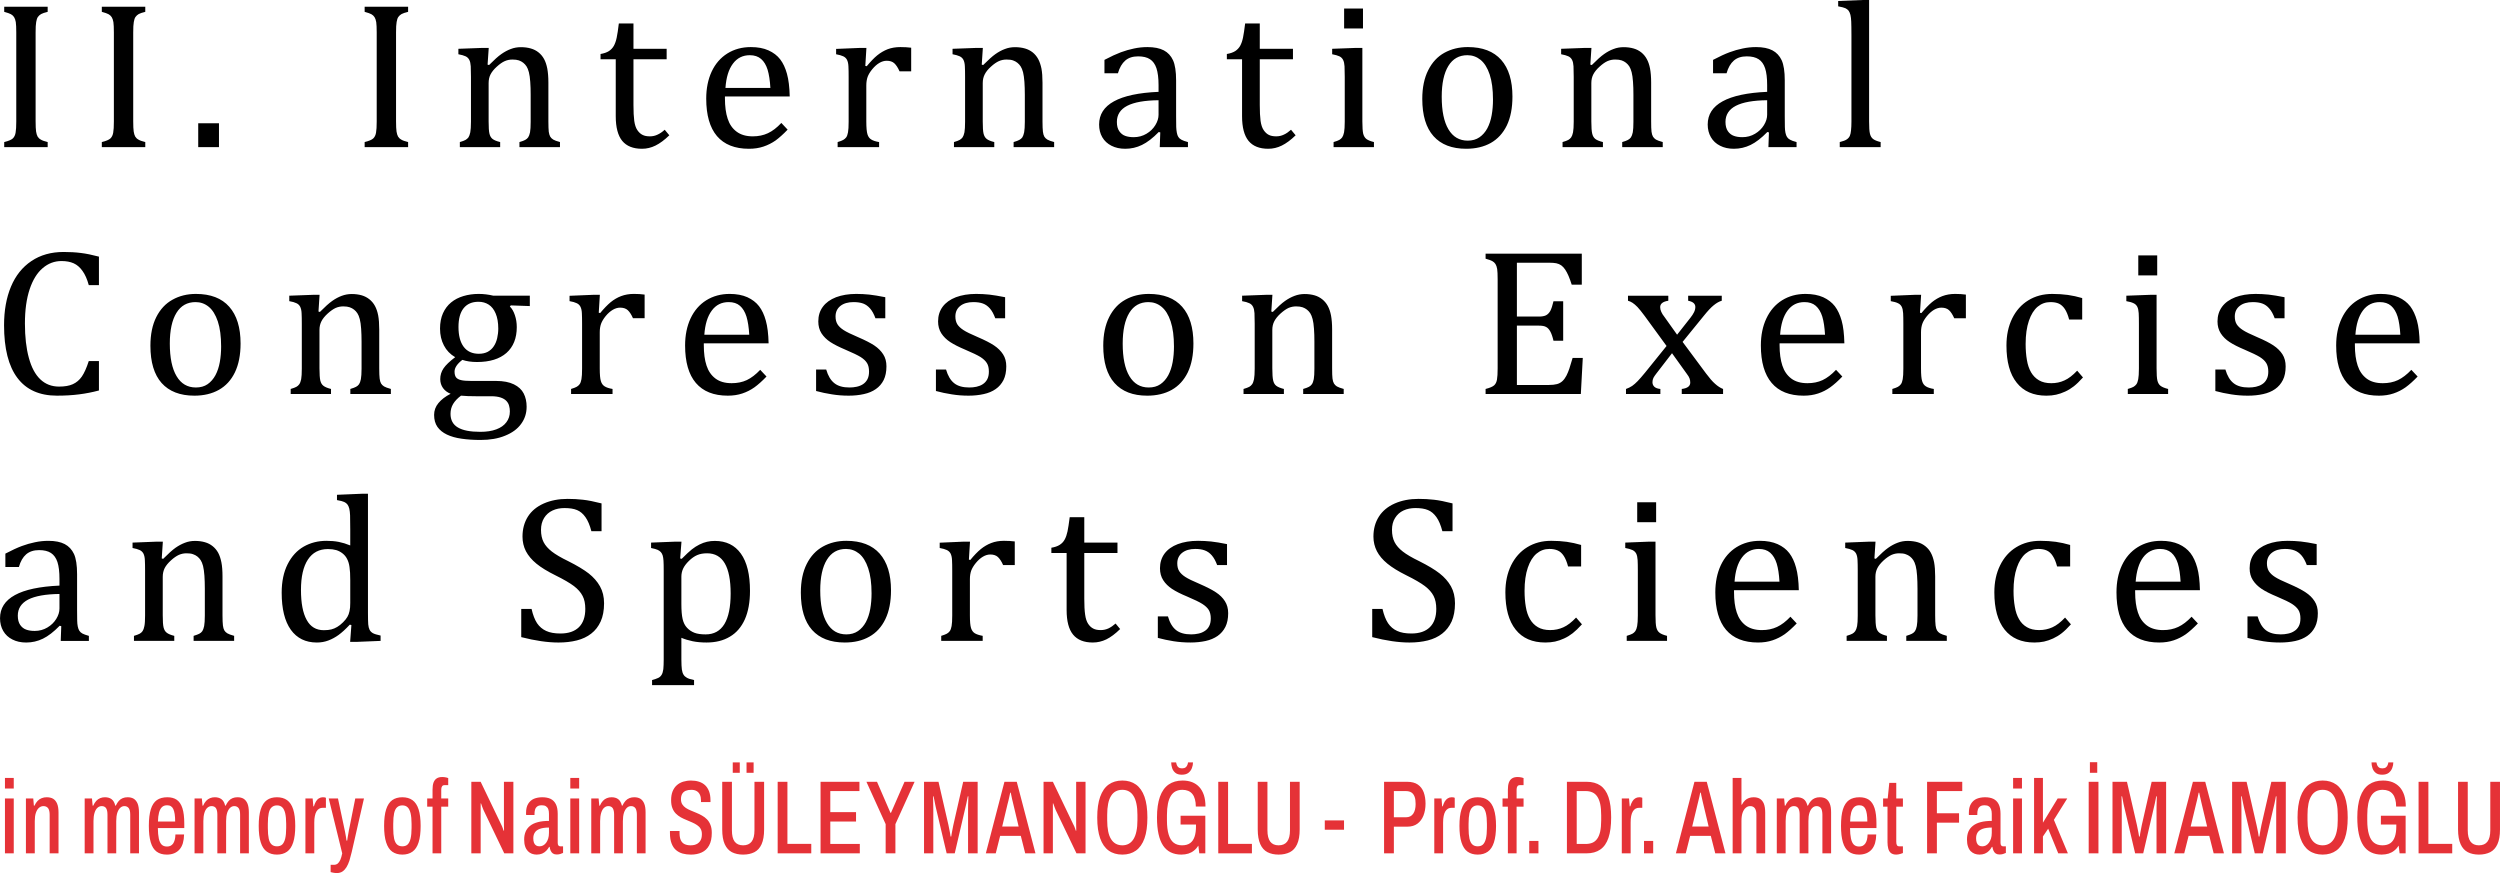
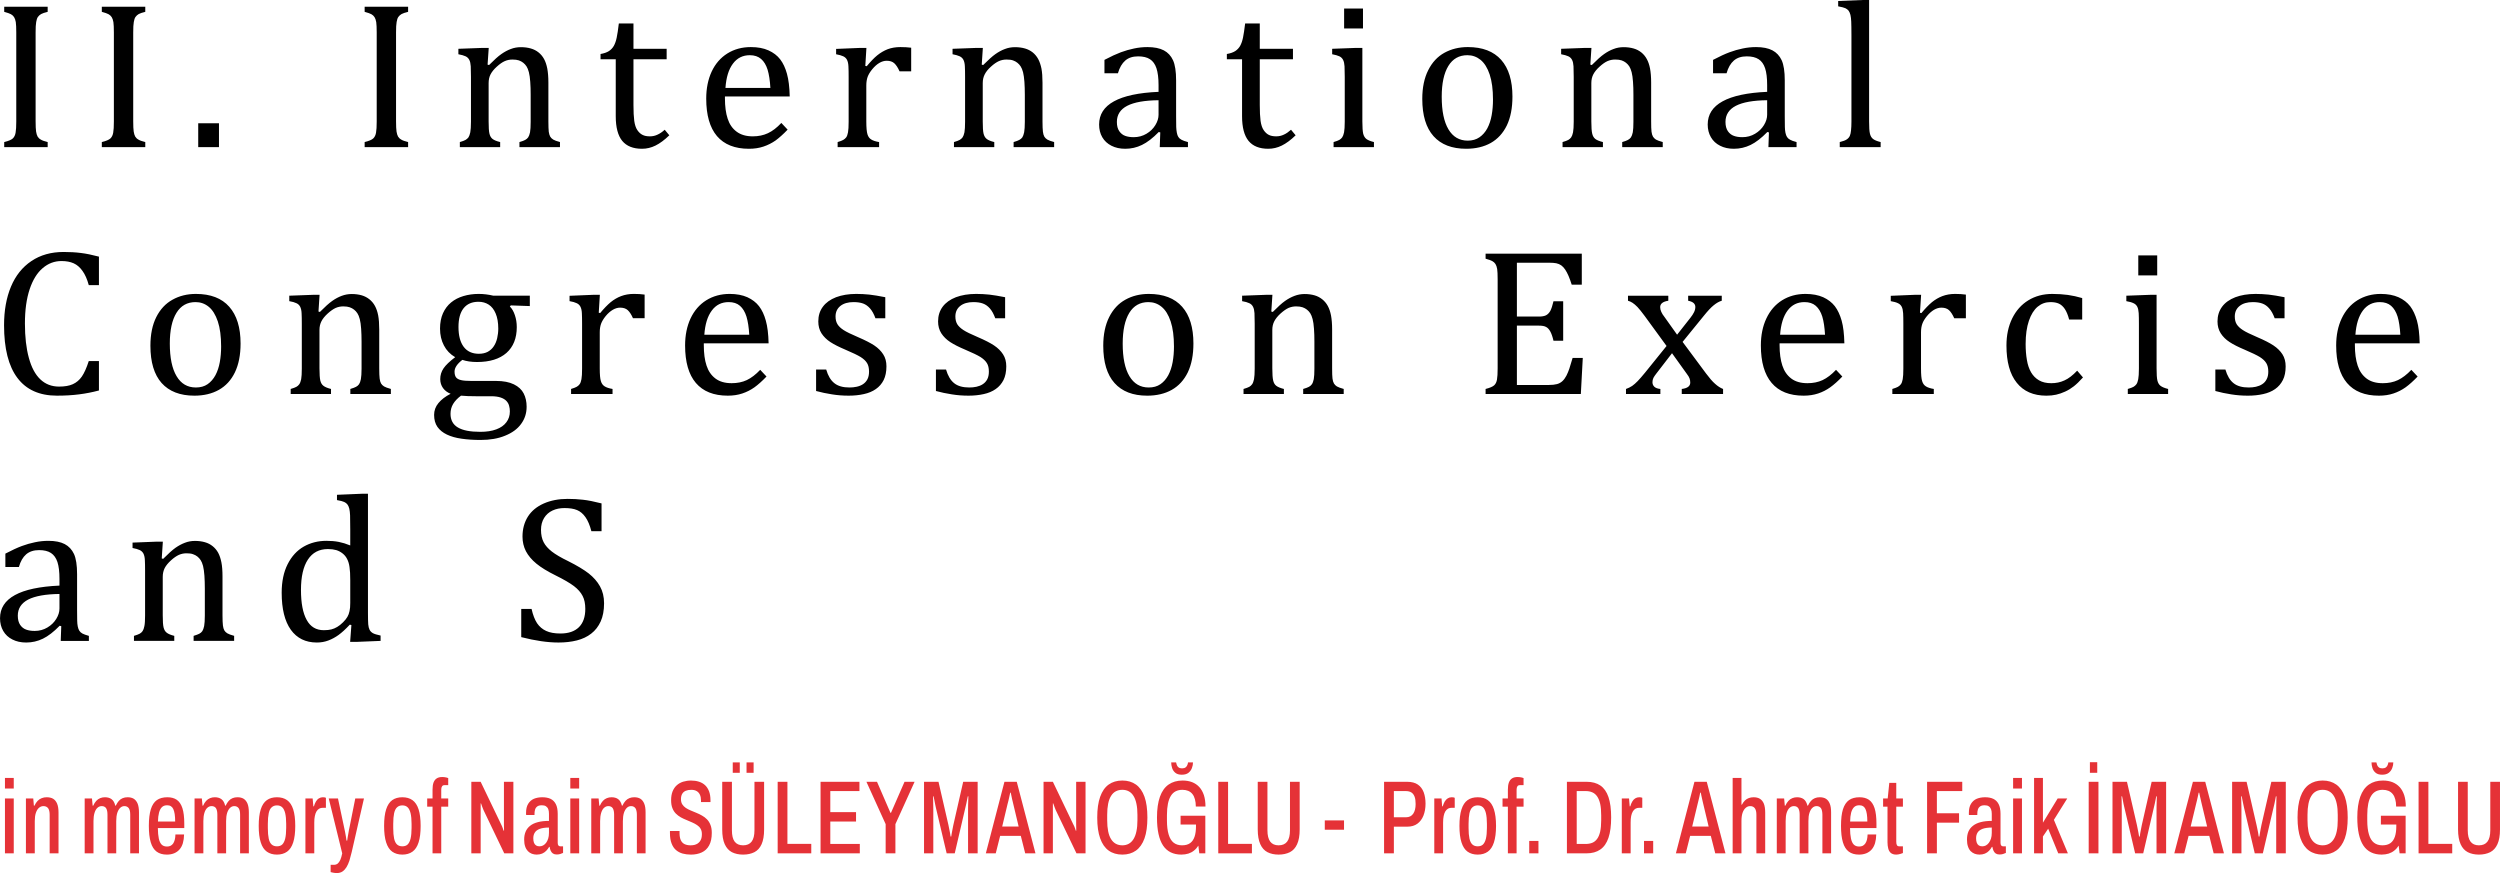
<svg xmlns="http://www.w3.org/2000/svg" xml:space="preserve" width="600.421mm" height="209.68mm" version="1.1" style="shape-rendering:geometricPrecision; text-rendering:geometricPrecision; image-rendering:optimizeQuality; fill-rule:evenodd; clip-rule:evenodd" viewBox="0 0 47691 16655">
  <defs>
    <style type="text/css">
   
    .fil0 {fill:black;fill-rule:nonzero}
    .fil1 {fill:#E53237;fill-rule:nonzero}
   
  </style>
  </defs>
  <g id="Layer_x0020_1">
    <g id="_2924856510976">
      <g>
        <path class="fil0" d="M679 2317c0,87 3,151 9,192 6,40 16,72 29,96 14,23 34,43 61,58 27,17 70,32 131,47l0 97 -829 0 0 -97c82,-20 136,-43 164,-69 27,-26 45,-62 53,-109 9,-47 13,-119 13,-215l0 -1698c0,-89 -3,-156 -9,-197 -7,-41 -18,-72 -33,-96 -15,-23 -35,-41 -60,-55 -25,-13 -67,-29 -128,-45l0 -97 829 0 0 97c-58,14 -100,28 -125,42 -25,15 -46,33 -61,55 -15,21 -26,53 -33,97 -8,43 -11,110 -11,199l0 1698zm1862 0c0,87 3,151 9,192 6,40 16,72 29,96 14,23 34,43 61,58 27,17 70,32 131,47l0 97 -829 0 0 -97c82,-20 136,-43 164,-69 27,-26 45,-62 53,-109 9,-47 13,-119 13,-215l0 -1698c0,-89 -3,-156 -9,-197 -7,-41 -18,-72 -33,-96 -15,-23 -35,-41 -60,-55 -25,-13 -67,-29 -128,-45l0 -97 829 0 0 97c-58,14 -100,28 -125,42 -25,15 -46,33 -61,55 -15,21 -26,53 -33,97 -8,43 -11,110 -11,199l0 1698zm1636 34l0 456 -396 0 0 -456 396 0zm3378 -34c0,87 3,151 9,192 6,40 16,72 29,96 14,23 34,43 61,58 27,17 70,32 131,47l0 97 -829 0 0 -97c82,-20 136,-43 164,-69 27,-26 45,-62 53,-109 9,-47 13,-119 13,-215l0 -1698c0,-89 -3,-156 -9,-197 -7,-41 -18,-72 -33,-96 -15,-23 -35,-41 -60,-55 -24,-13 -67,-29 -128,-45l0 -97 829 0 0 97c-58,14 -99,28 -125,42 -25,15 -46,33 -61,55 -15,21 -26,53 -33,97 -8,43 -11,110 -11,199l0 1698zm3127 490l-773 0 0 -97c52,-15 88,-28 110,-41 23,-12 41,-28 56,-48 15,-22 27,-54 36,-97 8,-45 12,-111 12,-200l0 -514c0,-91 -2,-174 -8,-249 -5,-75 -14,-136 -26,-183 -12,-48 -28,-85 -45,-112 -18,-27 -39,-50 -63,-69 -24,-19 -52,-34 -83,-45 -32,-11 -73,-16 -124,-16 -51,0 -99,10 -145,30 -46,20 -96,55 -151,105 -55,49 -95,99 -120,147 -25,48 -37,104 -37,167l0 732c0,112 5,190 16,234 10,43 30,77 59,100 30,23 78,43 145,59l0 97 -769 0 0 -97c50,-15 87,-28 109,-41 21,-12 39,-28 55,-48 14,-22 26,-53 35,-97 8,-43 13,-110 13,-202l0 -855c0,-84 -2,-151 -4,-202 -3,-51 -12,-92 -28,-123 -16,-31 -39,-53 -71,-68 -32,-15 -78,-28 -137,-39l0 -104 459 -17 120 0 -22 319 28 8c97,-97 174,-168 234,-209 60,-42 120,-75 181,-97 61,-24 125,-35 193,-35 71,0 134,9 189,25 56,16 105,41 147,75 43,34 78,76 106,127 27,50 47,110 61,181 13,71 21,160 21,269l0 740c0,89 3,155 7,196 6,40 15,71 28,94 13,22 32,40 57,56 24,15 68,31 129,47l0 97zm774 -1777c65,-11 118,-29 159,-55 40,-26 72,-60 95,-101 23,-42 41,-93 54,-156 13,-61 27,-152 41,-271l279 0 0 484 633 0 0 199 -633 0 0 873c0,126 5,227 15,302 11,76 30,135 59,177 29,43 62,73 99,91 36,19 83,28 141,28 52,0 101,-11 146,-33 47,-21 92,-53 136,-93l88 106c-92,90 -181,155 -264,196 -83,41 -168,61 -257,61 -169,0 -294,-50 -377,-150 -82,-100 -124,-257 -124,-470l0 -1088 -290 0 0 -100zm3569 1443c-84,88 -161,156 -230,207 -71,49 -147,88 -231,116 -83,28 -176,42 -277,42 -269,0 -472,-81 -610,-242 -137,-162 -205,-400 -205,-715 0,-195 35,-367 104,-516 70,-149 170,-264 299,-345 130,-81 279,-122 448,-122 132,0 244,21 337,63 93,42 168,99 223,171 56,73 99,165 129,275 31,111 49,255 53,433l-1236 0 0 35c0,154 17,284 52,389 34,106 91,188 170,247 80,60 182,90 309,90 107,0 204,-20 289,-60 86,-40 171,-105 256,-196l120 128zm-329 -796c-8,-141 -26,-257 -53,-347 -28,-89 -69,-158 -124,-205 -55,-48 -127,-72 -216,-72 -134,0 -242,54 -322,162 -81,108 -128,262 -142,462l857 0zm1811 -420l27 6c73,-88 139,-157 200,-207 62,-50 128,-89 199,-117 72,-27 152,-41 243,-41 76,0 144,4 206,12l0 451 -222 0c-31,-71 -65,-122 -100,-154 -35,-32 -84,-48 -145,-48 -47,0 -94,14 -140,41 -47,28 -91,67 -135,120 -43,52 -72,101 -89,147 -16,46 -25,100 -25,163l0 687c0,118 8,200 22,245 14,46 38,79 72,99 33,21 83,38 150,49l0 97 -791 0 0 -97c50,-15 86,-28 107,-41 22,-12 40,-28 56,-48 16,-22 27,-53 35,-97 8,-43 12,-110 12,-202l0 -855c0,-84 -1,-151 -4,-202 -2,-51 -12,-92 -27,-123 -16,-31 -40,-53 -72,-68 -32,-15 -77,-28 -136,-39l0 -102 459 -19 119 0 -21 343zm3602 1550l-773 0 0 -97c51,-15 87,-28 109,-41 23,-12 42,-28 57,-48 14,-22 26,-54 35,-97 8,-45 13,-111 13,-200l0 -514c0,-91 -3,-174 -8,-249 -6,-75 -14,-136 -26,-183 -13,-48 -28,-85 -46,-112 -17,-27 -39,-50 -63,-69 -24,-19 -51,-34 -83,-45 -31,-11 -73,-16 -124,-16 -51,0 -99,10 -145,30 -45,20 -96,55 -151,105 -55,49 -95,99 -119,147 -25,48 -38,104 -38,167l0 732c0,112 5,190 16,234 11,43 30,77 60,100 29,23 77,43 144,59l0 97 -769 0 0 -97c51,-15 88,-28 109,-41 22,-12 40,-28 55,-48 15,-22 27,-53 36,-97 8,-43 12,-110 12,-202l0 -855c0,-84 -1,-151 -4,-202 -2,-51 -12,-92 -27,-123 -16,-31 -40,-53 -72,-68 -32,-15 -78,-28 -136,-39l0 -104 459 -17 119 0 -21 319 27 8c97,-97 175,-168 234,-209 60,-42 120,-75 181,-97 61,-24 125,-35 193,-35 71,0 134,9 190,25 55,16 104,41 147,75 42,34 77,76 105,127 27,50 47,110 62,181 13,71 20,160 20,269l0 740c0,89 3,155 8,196 5,40 14,71 27,94 13,22 32,40 57,56 25,15 68,31 130,47l0 97zm2025 -281l-29 -8c-114,117 -221,199 -321,247 -100,49 -206,73 -319,73 -99,0 -187,-19 -263,-58 -75,-38 -134,-92 -175,-163 -40,-69 -60,-150 -60,-242 0,-191 94,-338 283,-442 189,-104 472,-165 851,-181l0 -128c0,-136 -14,-243 -40,-322 -26,-78 -67,-136 -123,-172 -56,-37 -132,-55 -226,-55 -102,0 -184,26 -246,80 -62,54 -109,134 -140,242l-257 0 0 -255c125,-66 230,-114 313,-145 84,-31 168,-55 251,-72 84,-18 169,-27 256,-27 129,0 233,21 312,62 78,41 137,104 176,189 39,85 59,214 59,385l0 682c0,97 1,166 2,205 2,40 5,77 12,111 6,34 16,61 29,81 13,21 32,38 58,52 26,15 67,30 125,45l0 97 -538 0 10 -281zm-33 -614c-266,3 -465,38 -597,106 -132,68 -198,171 -198,308 0,75 15,133 46,177 30,43 67,73 113,89 46,17 100,25 163,25 88,0 169,-22 242,-65 73,-43 129,-98 170,-165 41,-67 61,-133 61,-198l0 -277zm1303 -882c65,-11 118,-29 159,-55 40,-26 72,-60 95,-101 23,-42 41,-93 54,-156 13,-61 26,-152 41,-271l279 0 0 484 633 0 0 199 -633 0 0 873c0,126 5,227 15,302 11,76 30,135 59,177 29,43 62,73 98,91 37,19 84,28 142,28 52,0 101,-11 146,-33 47,-21 91,-53 136,-93l88 106c-92,90 -181,155 -264,196 -83,41 -169,61 -258,61 -168,0 -294,-50 -376,-150 -82,-100 -124,-257 -124,-470l0 -1088 -290 0 0 -100zm2597 -867l0 380 -360 0 0 -380 360 0zm-561 2547c51,-15 88,-28 110,-41 21,-12 39,-28 54,-48 15,-22 27,-53 36,-97 8,-43 13,-110 13,-202l0 -855c0,-84 -2,-151 -4,-202 -3,-51 -12,-92 -28,-123 -16,-31 -39,-53 -71,-68 -33,-15 -78,-28 -137,-39l0 -104 457 -17 119 0 0 1403c0,112 6,190 16,234 11,43 31,77 60,100 30,23 78,43 145,59l0 97 -770 0 0 -97zm2530 128c-273,0 -480,-80 -623,-240 -143,-160 -215,-397 -215,-711 0,-216 38,-399 113,-547 75,-150 178,-261 309,-333 131,-72 279,-109 447,-109 280,0 492,82 636,244 144,163 215,397 215,701 0,218 -36,401 -107,550 -73,149 -175,260 -306,334 -132,74 -289,111 -469,111zm-467 -993c0,270 42,477 128,622 86,144 208,216 368,216 87,0 162,-21 224,-64 61,-42 111,-99 150,-171 38,-72 66,-155 83,-251 17,-94 25,-193 25,-297 0,-192 -21,-351 -63,-478 -42,-127 -101,-220 -174,-280 -73,-59 -157,-89 -251,-89 -158,0 -280,68 -364,206 -84,138 -126,333 -126,586zm4216 962l-773 0 0 -97c52,-15 88,-28 110,-41 23,-12 41,-28 56,-48 15,-22 27,-54 36,-97 8,-45 12,-111 12,-200l0 -514c0,-91 -2,-174 -8,-249 -5,-75 -14,-136 -26,-183 -13,-48 -28,-85 -45,-112 -18,-27 -39,-50 -63,-69 -24,-19 -52,-34 -83,-45 -32,-11 -73,-16 -124,-16 -51,0 -99,10 -146,30 -45,20 -95,55 -150,105 -55,49 -95,99 -120,147 -25,48 -38,104 -38,167l0 732c0,112 6,190 17,234 10,43 30,77 59,100 30,23 78,43 145,59l0 97 -770 0 0 -97c51,-15 88,-28 110,-41 21,-12 39,-28 54,-48 15,-22 27,-53 36,-97 8,-43 13,-110 13,-202l0 -855c0,-84 -2,-151 -4,-202 -3,-51 -12,-92 -28,-123 -16,-31 -39,-53 -71,-68 -33,-15 -78,-28 -137,-39l0 -104 459 -17 119 0 -21 319 28 8c97,-97 174,-168 234,-209 59,-42 120,-75 181,-97 61,-24 125,-35 192,-35 71,0 134,9 190,25 56,16 104,41 147,75 42,34 78,76 105,127 28,50 48,110 62,181 13,71 21,160 21,269l0 740c0,89 2,155 7,196 5,40 15,71 28,94 13,22 32,40 56,56 25,15 69,31 130,47l0 97zm2026 -281l-30 -8c-114,117 -221,199 -320,247 -101,49 -207,73 -319,73 -100,0 -188,-19 -263,-58 -76,-38 -134,-92 -175,-163 -40,-69 -61,-150 -61,-242 0,-191 94,-338 284,-442 189,-104 472,-165 850,-181l0 -128c0,-136 -13,-243 -39,-322 -26,-78 -67,-136 -123,-172 -57,-37 -132,-55 -226,-55 -103,0 -184,26 -247,80 -62,54 -109,134 -139,242l-258 0 0 -255c126,-66 230,-114 314,-145 83,-31 167,-55 251,-72 84,-18 169,-27 255,-27 130,0 234,21 312,62 78,41 137,104 177,189 39,85 59,214 59,385l0 682c0,97 0,166 2,205 1,40 4,77 11,111 7,34 17,61 30,81 13,21 32,38 58,52 25,15 67,30 124,45l0 97 -537 0 10 -281zm-34 -614c-266,3 -464,38 -596,106 -132,68 -199,171 -199,308 0,75 16,133 46,177 30,43 68,73 114,89 45,17 100,25 163,25 88,0 169,-22 241,-65 73,-43 129,-98 170,-165 41,-67 61,-133 61,-198l0 -277zm1945 405c0,112 5,190 16,234 10,43 30,77 59,100 30,23 78,43 145,59l0 97 -780 0 0 -97c66,-16 112,-34 137,-53 26,-18 44,-40 55,-65 11,-26 19,-60 23,-104 5,-44 8,-101 8,-171l0 -1643c0,-125 -2,-213 -4,-262 -2,-50 -7,-92 -15,-127 -9,-35 -21,-61 -35,-81 -16,-20 -36,-35 -61,-47 -26,-12 -72,-24 -138,-36l0 -102 472 -19 118 0 0 2317zm-33769 2579l0 543 -194 0c-31,-114 -71,-204 -120,-271 -48,-68 -104,-116 -168,-145 -65,-29 -142,-43 -232,-43 -135,0 -254,45 -359,135 -106,89 -189,224 -249,403 -60,181 -90,397 -90,653 0,256 25,475 75,656 49,181 122,318 219,410 97,92 216,138 357,138 107,0 195,-15 263,-46 68,-31 126,-79 172,-146 46,-67 90,-165 132,-295l194 0 0 561c-123,33 -249,58 -377,74 -129,17 -271,25 -425,25 -332,0 -584,-113 -753,-338 -170,-225 -255,-560 -255,-1006 0,-280 44,-525 132,-736 88,-210 218,-373 390,-488 171,-115 375,-173 614,-173 119,0 229,6 329,19 101,12 216,36 345,70zm1820 2652c-273,0 -480,-81 -624,-241 -142,-160 -214,-397 -214,-711 0,-215 37,-398 112,-547 75,-149 179,-260 310,-332 130,-73 279,-110 446,-110 280,0 493,82 636,245 144,163 216,396 216,701 0,217 -36,400 -108,550 -72,149 -174,260 -306,334 -132,74 -288,111 -468,111zm-468 -993c0,270 43,477 129,621 85,144 208,216 368,216 87,0 162,-20 224,-63 61,-42 111,-100 150,-172 38,-72 66,-155 83,-250 17,-94 25,-193 25,-297 0,-192 -21,-352 -63,-478 -43,-127 -101,-221 -174,-280 -74,-60 -157,-89 -251,-89 -159,0 -280,68 -364,205 -85,138 -127,334 -127,587zm4217 961l-773 0 0 -96c51,-15 87,-29 109,-41 23,-12 42,-28 57,-49 14,-21 27,-53 35,-97 8,-44 13,-110 13,-199l0 -514c0,-92 -3,-175 -8,-249 -5,-75 -14,-136 -26,-183 -13,-49 -28,-85 -46,-112 -17,-27 -39,-50 -63,-69 -24,-19 -51,-34 -83,-45 -31,-11 -73,-17 -124,-17 -50,0 -99,10 -145,30 -45,21 -96,56 -150,105 -55,50 -96,100 -120,148 -25,48 -38,103 -38,166l0 732c0,113 6,190 16,235 11,43 30,77 60,99 29,23 77,43 144,60l0 96 -769 0 0 -96c51,-15 88,-29 109,-41 22,-12 40,-28 55,-49 15,-21 27,-53 36,-96 8,-43 12,-111 12,-202l0 -855c0,-84 -1,-152 -4,-203 -2,-51 -12,-91 -27,-122 -16,-31 -40,-54 -72,-68 -32,-16 -77,-29 -136,-39l0 -104 459 -17 119 0 -21 319 27 8c97,-98 175,-168 235,-210 59,-42 119,-74 180,-97 61,-23 126,-35 193,-35 71,0 134,9 190,25 55,16 104,42 147,76 42,34 78,76 105,126 28,51 48,111 62,182 13,70 20,160 20,268l0 740c0,90 3,156 8,196 5,41 14,72 27,94 14,22 32,41 57,56 25,15 68,31 130,48l0 96zm2651 -1677l-363 -13 -18 21c41,40 73,96 96,166 24,70 36,146 36,227 0,212 -66,377 -197,493 -132,115 -318,173 -561,173 -108,0 -202,-14 -280,-41 -99,76 -149,151 -149,224 0,48 10,85 28,109 19,25 51,43 95,53 43,11 110,16 199,16l470 0c139,0 252,22 340,65 87,43 150,101 187,174 37,72 56,157 56,253 0,124 -35,233 -106,329 -70,97 -173,171 -306,224 -133,55 -289,81 -467,81 -132,0 -253,-8 -362,-24 -109,-15 -202,-42 -280,-79 -78,-37 -138,-86 -181,-147 -42,-61 -63,-137 -63,-228 0,-83 27,-158 82,-225 55,-67 133,-127 233,-178 -61,-24 -110,-61 -145,-109 -35,-49 -53,-106 -53,-171 0,-75 21,-143 63,-205 42,-62 116,-133 222,-213 -94,-55 -166,-129 -215,-224 -49,-93 -74,-201 -74,-321 0,-112 19,-210 56,-293 38,-83 89,-152 155,-206 66,-55 145,-95 235,-122 90,-27 187,-41 292,-41 94,0 187,12 280,34l695 0 0 198zm-1361 399c0,163 33,289 99,378 67,89 164,133 289,133 67,0 124,-13 171,-38 46,-26 85,-60 114,-105 30,-44 51,-95 65,-154 13,-58 21,-119 21,-183 0,-115 -17,-212 -50,-289 -32,-77 -77,-133 -133,-169 -56,-36 -121,-54 -194,-54 -124,0 -219,41 -285,124 -65,82 -97,201 -97,357zm48 1310c-66,49 -116,102 -150,158 -33,55 -50,118 -50,189 0,117 47,205 141,260 93,56 236,83 428,83 118,0 219,-15 304,-47 84,-31 148,-76 192,-135 45,-59 67,-128 67,-206 0,-37 -4,-73 -14,-107 -8,-34 -26,-66 -51,-93 -26,-28 -62,-50 -109,-66 -47,-16 -109,-25 -184,-25l-293 0c-106,0 -200,-3 -281,-11zm2628 -1582l27 6c72,-87 139,-156 200,-207 62,-50 128,-89 199,-116 72,-27 152,-42 243,-42 76,0 144,4 206,13l0 451 -222 0c-31,-71 -65,-122 -100,-154 -35,-32 -84,-48 -145,-48 -47,0 -94,14 -140,41 -47,28 -92,67 -135,119 -43,53 -72,102 -89,148 -16,45 -25,99 -25,162l0 687c0,119 7,201 22,246 14,46 38,78 72,99 33,21 83,38 150,49l0 96 -791 0 0 -96c50,-15 86,-29 107,-41 22,-12 40,-28 56,-49 16,-21 27,-53 35,-96 8,-43 12,-111 12,-202l0 -855c0,-84 -1,-152 -4,-203 -2,-51 -12,-91 -27,-122 -16,-31 -40,-54 -72,-68 -32,-16 -77,-29 -136,-39l0 -102 459 -19 119 0 -21 342z" />
        <path class="fil0" d="M14622 7183c-84,88 -161,156 -230,206 -71,50 -147,89 -231,117 -83,28 -176,42 -277,42 -269,0 -472,-81 -610,-243 -137,-161 -205,-399 -205,-715 0,-194 35,-367 104,-515 70,-149 170,-265 299,-346 130,-81 279,-122 448,-122 132,0 244,22 337,63 93,43 168,100 223,172 56,73 99,165 129,275 31,110 49,254 53,433l-1236 0 0 34c0,155 17,285 52,390 34,105 91,187 170,247 80,60 182,89 309,89 107,0 204,-19 289,-59 86,-41 171,-106 256,-196l120 128zm-329 -797c-8,-140 -26,-256 -53,-346 -28,-89 -69,-158 -124,-206 -55,-48 -127,-71 -216,-71 -134,0 -242,53 -322,162 -81,108 -128,262 -142,461l857 0zm2595 -315l-188 0c-28,-79 -63,-141 -102,-186 -39,-45 -84,-77 -133,-95 -50,-18 -111,-27 -182,-27 -105,0 -189,24 -251,73 -61,49 -93,116 -93,201 0,61 13,110 38,150 24,38 62,75 115,109 53,35 144,79 277,136 133,57 236,110 309,158 73,49 129,105 170,169 42,64 62,141 62,230 0,103 -18,190 -53,261 -35,70 -85,128 -149,172 -64,45 -140,77 -229,96 -88,20 -184,30 -289,30 -110,0 -216,-8 -319,-25 -104,-16 -204,-37 -303,-64l0 -409 193 0c35,120 87,207 157,261 69,55 164,81 286,81 47,0 93,-4 138,-14 46,-10 86,-26 121,-49 35,-23 63,-54 84,-93 21,-40 31,-89 31,-147 0,-67 -12,-121 -38,-163 -26,-42 -67,-80 -122,-115 -55,-34 -152,-81 -291,-140 -118,-50 -214,-98 -286,-145 -72,-47 -128,-103 -170,-167 -41,-64 -61,-140 -61,-227 0,-108 28,-201 87,-280 58,-79 142,-139 252,-182 110,-41 238,-63 386,-63 87,0 170,5 250,13 81,9 182,26 303,50l0 401zm2286 0l-188 0c-29,-79 -63,-141 -102,-186 -39,-45 -84,-77 -134,-95 -49,-18 -110,-27 -182,-27 -104,0 -188,24 -250,73 -62,49 -93,116 -93,201 0,61 13,110 37,150 25,38 63,75 116,109 52,35 144,79 277,136 133,57 236,110 308,158 73,49 130,105 171,169 42,64 62,141 62,230 0,103 -18,190 -53,261 -36,70 -85,128 -149,172 -64,45 -140,77 -229,96 -88,20 -185,30 -289,30 -110,0 -216,-8 -319,-25 -104,-16 -205,-37 -303,-64l0 -409 193 0c35,120 87,207 156,261 69,55 165,81 287,81 47,0 93,-4 138,-14 45,-10 86,-26 120,-49 36,-23 64,-54 85,-93 21,-40 31,-89 31,-147 0,-67 -12,-121 -39,-163 -26,-42 -67,-80 -121,-115 -55,-34 -152,-81 -291,-140 -119,-50 -214,-98 -286,-145 -72,-47 -128,-103 -170,-167 -41,-64 -62,-140 -62,-227 0,-108 29,-201 87,-280 59,-79 143,-139 253,-182 110,-41 238,-63 386,-63 87,0 170,5 250,13 81,9 181,26 303,50l0 401zm2710 1477c-273,0 -480,-81 -623,-241 -143,-160 -215,-397 -215,-711 0,-215 38,-398 113,-547 75,-149 178,-260 309,-332 131,-73 279,-110 447,-110 280,0 492,82 636,245 144,163 215,396 215,701 0,217 -36,400 -107,550 -73,149 -175,260 -306,334 -132,74 -289,111 -469,111zm-467 -993c0,270 42,477 128,621 86,144 208,216 368,216 87,0 162,-20 224,-63 61,-42 111,-100 150,-172 38,-72 66,-155 83,-250 17,-94 25,-193 25,-297 0,-192 -21,-352 -63,-478 -42,-127 -101,-221 -174,-280 -73,-60 -157,-89 -251,-89 -158,0 -280,68 -364,205 -84,138 -126,334 -126,587zm4216 961l-773 0 0 -96c52,-15 88,-29 110,-41 23,-12 41,-28 56,-49 15,-21 27,-53 36,-97 8,-44 12,-110 12,-199l0 -514c0,-92 -2,-175 -8,-249 -5,-75 -14,-136 -26,-183 -13,-49 -28,-85 -45,-112 -18,-27 -39,-50 -63,-69 -24,-19 -52,-34 -83,-45 -32,-11 -73,-17 -124,-17 -51,0 -99,10 -146,30 -45,21 -95,56 -150,105 -55,50 -95,100 -120,148 -25,48 -38,103 -38,166l0 732c0,113 6,190 17,235 10,43 30,77 59,99 30,23 78,43 145,60l0 96 -770 0 0 -96c51,-15 88,-29 110,-41 21,-12 39,-28 54,-49 15,-21 27,-53 36,-96 8,-43 13,-111 13,-202l0 -855c0,-84 -2,-152 -4,-203 -3,-51 -12,-91 -28,-122 -16,-31 -39,-54 -71,-68 -33,-16 -78,-29 -137,-39l0 -104 459 -17 119 0 -21 319 28 8c97,-98 174,-168 234,-210 59,-42 120,-74 181,-97 61,-23 125,-35 192,-35 71,0 134,9 190,25 56,16 104,42 147,76 42,34 78,76 105,126 28,51 48,111 62,182 13,70 21,160 21,268l0 740c0,90 2,156 7,196 5,41 15,72 28,94 13,22 32,41 56,56 25,15 69,31 130,48l0 96zm4542 -2677l0 592 -192 0c-20,-64 -41,-120 -61,-168 -21,-49 -43,-89 -65,-122 -22,-33 -47,-59 -74,-79 -27,-19 -58,-32 -95,-40 -36,-7 -80,-10 -131,-10l-620 0 0 1027 420 0c57,0 102,-8 135,-24 33,-17 60,-45 82,-83 21,-40 42,-102 61,-185l185 0 0 753 -185 0c-18,-78 -39,-137 -61,-177 -22,-40 -48,-69 -79,-85 -31,-18 -77,-26 -138,-26l-420 0 0 1132 610 0c64,0 116,-6 156,-17 40,-11 74,-30 103,-57 29,-27 54,-62 76,-104 22,-44 41,-89 56,-135 15,-46 36,-115 62,-203l194 0 -37 688 -1817 0 0 -96c82,-21 136,-44 164,-70 27,-25 45,-61 53,-108 9,-47 13,-119 13,-216l0 -1697c0,-90 -3,-156 -9,-197 -7,-41 -18,-73 -33,-96 -15,-23 -35,-41 -60,-55 -25,-14 -67,-29 -128,-46l0 -96 1835 0zm1818 1546l255 -324c28,-36 51,-70 67,-103 17,-33 26,-68 26,-103 0,-30 -12,-55 -34,-75 -22,-19 -57,-34 -103,-43l0 -96 641 0 0 96c-50,14 -100,43 -152,85 -52,41 -115,109 -190,202l-405 498 447 602c64,86 121,153 173,198 51,46 102,79 152,98l0 96 -788 0 0 -96c108,-13 162,-54 162,-121 0,-28 -4,-54 -13,-79 -9,-25 -26,-54 -51,-86l-284 -396 -302 392c-23,29 -40,55 -53,79 -12,25 -18,52 -18,82 0,35 12,64 36,87 25,23 63,37 115,42l0 96 -656 0 0 -96c44,-15 83,-35 118,-58 34,-24 69,-55 105,-92 37,-37 83,-92 142,-163l409 -507 -418 -573c-58,-78 -104,-135 -137,-170 -34,-35 -66,-62 -95,-81 -28,-18 -57,-31 -86,-39l0 -96 769 0 0 96c-104,16 -155,57 -155,122 0,30 7,60 21,90 13,30 34,64 63,100l239 336zm3152 798c-84,88 -161,156 -231,206 -70,50 -146,89 -230,117 -84,28 -176,42 -277,42 -269,0 -473,-81 -610,-243 -137,-161 -206,-399 -206,-715 0,-194 35,-367 105,-515 70,-149 170,-265 299,-346 130,-81 279,-122 447,-122 132,0 245,22 338,63 93,43 167,100 223,172 55,73 98,165 129,275 31,110 48,254 52,433l-1236 0 0 34c0,155 18,285 53,390 34,105 91,187 170,247 79,60 182,89 309,89 107,0 203,-19 289,-59 86,-41 171,-106 256,-196l120 128zm-330 -797c-8,-140 -25,-256 -52,-346 -28,-89 -69,-158 -124,-206 -55,-48 -127,-71 -216,-71 -135,0 -242,53 -323,162 -80,108 -128,262 -142,461l857 0zm1811 -420l28 6c72,-87 139,-156 200,-207 62,-50 128,-89 199,-116 72,-27 152,-42 242,-42 77,0 145,4 207,13l0 451 -222 0c-32,-71 -65,-122 -100,-154 -35,-32 -84,-48 -145,-48 -48,0 -94,14 -141,41 -46,28 -91,67 -134,119 -43,53 -73,102 -89,148 -16,45 -25,99 -25,162l0 687c0,119 7,201 22,246 14,46 38,78 72,99 33,21 83,38 150,49l0 96 -791 0 0 -96c49,-15 86,-29 107,-41 21,-12 40,-28 56,-49 16,-21 27,-53 35,-96 8,-43 12,-111 12,-202l0 -855c0,-84 -1,-152 -4,-203 -3,-51 -12,-91 -27,-122 -16,-31 -40,-54 -72,-68 -32,-16 -78,-29 -137,-39l0 -102 460 -19 119 0 -22 342zm3095 -280l0 410 -249 0c-22,-85 -50,-152 -82,-201 -33,-49 -71,-83 -114,-103 -44,-20 -97,-29 -161,-29 -92,0 -173,29 -244,88 -70,59 -126,148 -167,269 -41,120 -62,267 -62,441 0,111 8,213 24,305 15,93 42,171 80,237 38,65 89,116 151,152 63,37 140,55 234,55 90,0 174,-17 251,-53 79,-35 159,-97 243,-186l111 129c-66,74 -125,130 -176,170 -51,40 -105,73 -164,100 -58,27 -115,46 -172,59 -57,13 -119,19 -186,19 -247,0 -436,-83 -566,-247 -132,-164 -196,-401 -196,-711 0,-193 36,-365 109,-515 73,-149 176,-265 308,-346 132,-81 284,-122 457,-122 107,0 206,7 297,19 91,13 182,33 274,60zm1431 -814l0 381 -361 0 0 -381 361 0zm-561 2548c51,-15 88,-29 109,-41 21,-12 39,-28 55,-49 15,-21 27,-53 35,-96 8,-43 13,-111 13,-202l0 -855c0,-84 -1,-152 -4,-203 -3,-51 -12,-91 -27,-122 -16,-31 -40,-54 -72,-68 -32,-16 -78,-29 -137,-39l0 -104 458 -17 119 0 0 1402c0,113 5,190 16,235 11,43 30,77 59,99 30,23 78,43 145,60l0 96 -769 0 0 -96zm2990 -1349l-188 0c-29,-79 -63,-141 -103,-186 -38,-45 -83,-77 -133,-95 -49,-18 -110,-27 -182,-27 -104,0 -188,24 -250,73 -62,49 -93,116 -93,201 0,61 12,110 37,150 25,38 63,75 116,109 52,35 144,79 276,136 134,57 237,110 309,158 73,49 130,105 171,169 41,64 61,141 61,230 0,103 -17,190 -53,261 -35,70 -85,128 -148,172 -64,45 -141,77 -229,96 -89,20 -185,30 -289,30 -110,0 -217,-8 -320,-25 -104,-16 -204,-37 -302,-64l0 -409 192 0c35,120 87,207 157,261 69,55 165,81 287,81 47,0 93,-4 138,-14 45,-10 85,-26 120,-49 36,-23 64,-54 84,-93 22,-40 32,-89 32,-147 0,-67 -13,-121 -39,-163 -26,-42 -67,-80 -122,-115 -55,-34 -152,-81 -290,-140 -119,-50 -215,-98 -286,-145 -73,-47 -129,-103 -170,-167 -41,-64 -62,-140 -62,-227 0,-108 29,-201 87,-280 58,-79 143,-139 253,-182 109,-41 238,-63 386,-63 86,0 169,5 250,13 81,9 181,26 303,50l0 401zm2539 1112c-84,88 -161,156 -230,206 -71,50 -147,89 -231,117 -83,28 -176,42 -277,42 -269,0 -473,-81 -610,-243 -137,-161 -206,-399 -206,-715 0,-194 35,-367 105,-515 70,-149 170,-265 299,-346 130,-81 279,-122 447,-122 132,0 245,22 338,63 93,43 167,100 223,172 55,73 98,165 129,275 31,110 48,254 52,433l-1236 0 0 34c0,155 18,285 53,390 34,105 91,187 170,247 79,60 182,89 309,89 107,0 204,-19 289,-59 86,-41 171,-106 256,-196l120 128zm-330 -797c-8,-140 -25,-256 -52,-346 -28,-89 -69,-158 -124,-206 -55,-48 -127,-71 -216,-71 -134,0 -242,53 -323,162 -80,108 -128,262 -142,461l857 0zm-44622 5559l-30 -8c-114,117 -221,199 -320,247 -101,49 -207,73 -319,73 -100,0 -188,-19 -263,-58 -76,-38 -134,-92 -175,-163 -40,-69 -61,-150 -61,-242 0,-191 94,-338 284,-442 189,-104 472,-164 850,-181l0 -128c0,-136 -13,-243 -39,-322 -26,-78 -67,-135 -123,-172 -57,-37 -132,-55 -226,-55 -103,0 -184,27 -247,80 -62,54 -109,134 -139,242l-258 0 0 -255c126,-66 230,-114 314,-145 83,-31 167,-55 251,-72 84,-18 169,-27 255,-27 130,0 234,21 312,62 78,41 137,104 177,189 39,85 59,214 59,385l0 682c0,98 0,166 2,205 1,40 4,77 11,111 7,35 17,61 30,81 13,21 32,39 58,53 25,14 67,29 124,45l0 96 -537 0 10 -281zm-34 -614c-266,3 -464,39 -596,106 -132,69 -199,171 -199,308 0,75 16,133 46,177 30,43 68,73 114,89 45,17 100,25 163,25 88,0 169,-22 241,-65 73,-43 129,-98 170,-165 41,-67 61,-132 61,-198l0 -277zm3332 895l-773 0 0 -96c51,-16 87,-29 109,-41 23,-12 42,-28 57,-49 14,-22 26,-54 35,-97 8,-44 13,-111 13,-200l0 -513c0,-92 -3,-175 -8,-249 -6,-75 -14,-136 -26,-184 -13,-48 -28,-85 -46,-112 -17,-26 -39,-50 -63,-69 -24,-18 -51,-34 -83,-44 -31,-12 -73,-17 -124,-17 -51,0 -99,10 -145,30 -46,21 -96,55 -151,105 -55,50 -95,99 -120,147 -24,49 -37,104 -37,167l0 732c0,112 5,190 16,234 11,44 30,77 60,100 29,23 77,43 144,60l0 96 -769 0 0 -96c51,-16 88,-29 109,-41 22,-12 40,-28 55,-49 15,-22 27,-53 35,-97 9,-42 13,-110 13,-202l0 -855c0,-83 -1,-151 -4,-202 -2,-51 -12,-92 -27,-123 -16,-30 -40,-53 -72,-68 -32,-15 -78,-28 -136,-39l0 -103 459 -18 119 0 -21 320 27 8c97,-98 175,-168 234,-210 60,-42 120,-74 181,-97 61,-24 125,-35 193,-35 71,0 134,9 189,25 56,16 105,41 148,76 42,34 77,75 105,126 27,50 47,111 61,182 14,70 21,160 21,268l0 740c0,90 3,155 8,196 5,40 14,72 27,94 13,22 32,41 57,56 25,15 68,31 130,48l0 96zm2215 -2133c0,-125 -1,-212 -3,-262 -2,-50 -7,-92 -15,-127 -9,-34 -20,-61 -36,-81 -15,-20 -35,-35 -61,-47 -25,-12 -71,-24 -138,-36l0 -101 475 -20 116 0 0 2271c0,103 2,175 5,219 4,44 13,79 26,105 13,27 34,47 62,64 28,16 78,31 148,46l0 102 -463 19 -118 0 24 -321 -30 -8c-82,88 -154,153 -215,197 -61,44 -125,79 -194,105 -68,26 -142,39 -220,39 -215,0 -380,-81 -497,-244 -116,-163 -174,-398 -174,-705 0,-214 38,-396 114,-546 76,-150 178,-261 307,-335 128,-73 273,-110 434,-110 86,0 165,7 236,21 70,14 142,36 217,67l0 -312zm0 970c0,-102 -4,-184 -14,-246 -8,-61 -24,-112 -46,-154 -21,-42 -50,-77 -87,-106 -37,-29 -77,-50 -120,-63 -45,-13 -97,-20 -158,-20 -168,0 -295,67 -383,201 -88,134 -132,327 -132,578 0,251 36,442 109,573 71,131 181,196 327,196 58,0 105,-5 143,-15 38,-9 75,-25 112,-47 36,-21 74,-51 112,-89 38,-38 66,-73 83,-104 18,-31 32,-67 40,-108 10,-40 14,-93 14,-157l0 -439zm3459 553c26,115 61,206 105,273 45,66 103,115 173,147 71,33 161,49 273,49 153,0 270,-40 352,-120 81,-80 122,-196 122,-349 0,-98 -16,-181 -51,-247 -34,-67 -89,-130 -166,-189 -77,-58 -195,-127 -353,-205 -154,-76 -274,-150 -363,-223 -89,-73 -155,-152 -200,-237 -43,-85 -65,-177 -65,-278 0,-147 35,-273 103,-382 69,-108 169,-191 302,-250 133,-59 285,-88 456,-88 100,0 197,5 291,16 95,10 214,34 356,70l0 530 -194 0c-30,-115 -68,-205 -114,-269 -45,-64 -99,-109 -160,-134 -62,-26 -142,-38 -239,-38 -85,0 -162,15 -229,47 -67,31 -121,79 -160,142 -39,63 -59,139 -59,227 0,93 17,171 50,235 33,64 86,123 156,178 71,55 175,117 314,184 167,84 297,162 390,234 91,72 164,154 215,246 52,92 78,200 78,323 0,137 -22,253 -65,348 -44,95 -103,172 -180,231 -76,60 -168,103 -274,130 -107,27 -224,40 -350,40 -206,0 -442,-34 -711,-103l0 -538 197 0z" />
-         <path class="fil0" d="M12998 12167l0 414c0,85 4,148 9,190 6,42 17,75 32,99 15,25 36,44 65,60 28,16 73,30 136,43l0 97 -801 0 0 -97c48,-13 86,-26 116,-40 29,-13 51,-34 67,-61 16,-27 26,-63 32,-108 4,-47 7,-107 7,-183l0 -1683c0,-94 -1,-161 -4,-201 -3,-40 -7,-73 -15,-99 -8,-26 -20,-48 -35,-65 -15,-17 -35,-31 -60,-43 -26,-12 -68,-24 -127,-36l0 -103 461 -18 119 0 -25 320 29 8c82,-83 146,-142 193,-180 47,-37 95,-68 146,-93 50,-25 99,-43 145,-53 46,-11 96,-16 148,-16 216,0 382,81 497,242 116,162 174,398 174,710 0,215 -33,397 -98,544 -66,147 -161,258 -286,331 -124,75 -273,111 -446,111 -97,0 -184,-8 -263,-24 -78,-16 -150,-38 -216,-66zm0 -647c0,125 8,222 24,290 16,68 43,123 84,166 39,42 87,74 141,95 54,21 126,31 215,31 158,0 277,-66 357,-197 79,-131 119,-325 119,-582 0,-512 -149,-768 -449,-768 -73,0 -136,11 -189,34 -53,23 -106,60 -158,111 -52,51 -89,100 -111,148 -22,48 -33,99 -33,154l0 518zm3117 737c-273,0 -481,-80 -624,-240 -142,-160 -214,-397 -214,-711 0,-216 37,-398 112,-547 75,-149 178,-260 310,-333 130,-72 279,-109 446,-109 280,0 492,82 636,244 144,163 216,397 216,701 0,218 -36,401 -108,550 -72,149 -174,261 -306,334 -132,75 -288,111 -468,111zm-468 -993c0,270 43,477 129,622 85,144 208,216 368,216 87,0 162,-21 224,-64 61,-42 111,-99 150,-171 38,-72 66,-155 83,-250 17,-95 25,-194 25,-298 0,-192 -21,-351 -64,-478 -42,-127 -100,-220 -173,-280 -74,-59 -157,-89 -251,-89 -159,0 -280,69 -364,206 -85,138 -127,333 -127,586zm2836 -588l27 6c72,-88 139,-157 200,-207 62,-50 128,-89 199,-116 72,-28 152,-42 243,-42 76,0 144,4 206,12l0 451 -222 0c-31,-71 -65,-121 -100,-154 -35,-32 -84,-48 -145,-48 -47,0 -94,14 -141,42 -46,27 -91,67 -134,119 -43,52 -72,102 -89,147 -16,46 -25,100 -25,163l0 687c0,118 7,201 22,246 14,45 38,78 72,99 33,20 83,37 150,49l0 96 -791 0 0 -96c50,-16 86,-29 107,-41 22,-12 40,-28 56,-49 16,-22 27,-53 35,-97 8,-42 12,-110 12,-202l0 -855c0,-83 -1,-151 -4,-202 -2,-51 -12,-92 -27,-123 -16,-30 -40,-53 -72,-68 -32,-15 -77,-28 -136,-39l0 -101 459 -20 119 0 -21 343zm1573 -227c66,-11 119,-29 159,-55 41,-26 73,-60 95,-101 23,-42 41,-93 54,-155 13,-62 27,-153 42,-272l278 0 0 485 633 0 0 198 -633 0 0 873c0,126 5,227 16,302 10,76 30,135 58,177 29,43 62,73 99,91 36,19 84,28 141,28 52,0 101,-11 147,-32 46,-22 91,-53 136,-93l87 105c-92,91 -180,156 -263,197 -83,40 -169,60 -258,60 -169,0 -294,-50 -376,-150 -83,-100 -124,-257 -124,-470l0 -1088 -291 0 0 -100zm3351 331l-188 0c-29,-78 -63,-140 -102,-185 -39,-45 -84,-77 -134,-95 -49,-19 -110,-28 -182,-28 -104,0 -188,25 -250,74 -62,49 -93,116 -93,201 0,60 12,110 37,149 25,39 63,76 116,110 52,34 144,79 277,135 133,58 236,111 308,159 73,48 130,104 171,169 41,64 62,140 62,229 0,103 -18,191 -53,261 -36,71 -85,128 -149,173 -64,44 -141,77 -229,96 -88,19 -185,29 -289,29 -110,0 -216,-8 -320,-24 -103,-16 -204,-38 -302,-64l0 -410 193 0c34,120 87,208 156,262 69,54 165,81 287,81 47,0 93,-5 138,-15 45,-9 85,-26 120,-49 36,-22 64,-53 85,-93 21,-39 31,-88 31,-147 0,-66 -13,-120 -39,-163 -26,-41 -67,-79 -122,-114 -54,-35 -152,-82 -290,-141 -119,-49 -214,-97 -286,-144 -72,-48 -129,-103 -170,-168 -41,-63 -62,-140 -62,-227 0,-107 29,-201 87,-280 59,-79 143,-139 253,-181 110,-41 238,-63 386,-63 86,0 169,5 250,13 81,9 181,25 303,50l0 400zm2966 836c26,115 62,206 106,273 45,66 102,115 173,147 71,33 161,49 272,49 154,0 271,-40 352,-120 82,-80 123,-196 123,-349 0,-98 -17,-181 -51,-247 -34,-67 -90,-130 -167,-189 -77,-58 -195,-127 -353,-205 -153,-76 -273,-150 -362,-223 -89,-73 -156,-152 -200,-237 -43,-85 -66,-177 -66,-278 0,-147 35,-273 104,-382 69,-108 169,-191 302,-250 133,-59 285,-88 455,-88 100,0 197,5 292,16 95,10 213,34 356,70l0 530 -194 0c-30,-115 -68,-205 -114,-269 -46,-64 -99,-109 -161,-134 -61,-26 -141,-38 -239,-38 -85,0 -161,15 -229,47 -67,31 -120,79 -159,142 -40,63 -59,139 -59,227 0,93 17,171 50,235 33,64 85,123 156,178 70,55 175,117 314,184 167,84 297,162 389,234 92,72 164,154 216,246 51,92 77,200 77,323 0,137 -22,253 -64,348 -44,95 -104,172 -180,231 -76,60 -168,103 -274,130 -108,27 -224,40 -351,40 -205,0 -442,-34 -710,-103l0 -538 196 0zm3789 -1220l0 410 -249 0c-22,-85 -50,-152 -82,-201 -33,-50 -71,-84 -114,-103 -44,-20 -97,-30 -161,-30 -92,0 -173,30 -244,89 -70,59 -126,148 -167,268 -41,121 -62,267 -62,442 0,111 8,212 24,305 15,92 42,171 80,236 38,66 89,117 151,153 63,37 141,55 234,55 90,0 174,-18 251,-53 79,-35 159,-97 243,-186l112 129c-67,74 -126,130 -177,170 -51,40 -105,73 -164,100 -58,27 -115,46 -172,59 -57,12 -119,18 -186,18 -247,0 -436,-82 -566,-246 -131,-164 -196,-401 -196,-711 0,-194 36,-365 109,-515 73,-149 176,-265 308,-346 132,-81 284,-122 457,-122 107,0 206,7 297,19 91,13 182,33 274,60zm1431 -814l0 380 -361 0 0 -380 361 0zm-561 2548c51,-16 88,-29 109,-41 21,-12 39,-28 55,-49 15,-22 27,-53 35,-97 8,-42 13,-110 13,-202l0 -855c0,-83 -1,-151 -4,-202 -3,-51 -12,-92 -27,-123 -16,-30 -40,-53 -72,-68 -32,-15 -78,-28 -137,-39l0 -103 458 -18 119 0 0 1403c0,112 5,190 16,234 11,44 30,77 60,100 29,23 77,43 144,60l0 96 -769 0 0 -96zm3243 -237c-84,87 -161,156 -230,206 -71,49 -147,88 -231,116 -83,28 -176,42 -277,42 -269,0 -472,-81 -610,-242 -137,-161 -205,-400 -205,-715 0,-195 35,-367 104,-516 70,-149 170,-264 299,-345 130,-81 279,-122 448,-122 132,0 244,22 337,63 93,42 168,99 223,171 56,73 99,165 129,276 31,110 49,254 53,432l-1236 0 0 35c0,155 17,285 52,390 34,105 91,187 170,247 80,59 182,89 309,89 107,0 204,-20 289,-60 86,-40 171,-105 256,-195l120 128zm-329 -797c-8,-141 -26,-257 -53,-346 -28,-89 -69,-158 -124,-206 -55,-48 -127,-72 -216,-72 -134,0 -242,54 -322,162 -81,108 -128,262 -142,462l857 0zm3192 1130l-773 0 0 -96c51,-16 87,-29 109,-41 23,-12 42,-28 57,-49 14,-22 27,-54 35,-97 8,-44 13,-111 13,-200l0 -513c0,-92 -3,-175 -8,-249 -5,-75 -14,-136 -26,-184 -13,-48 -28,-85 -46,-112 -17,-26 -39,-50 -63,-69 -24,-18 -51,-34 -83,-44 -31,-12 -73,-17 -124,-17 -50,0 -99,10 -145,30 -45,21 -96,55 -151,105 -54,50 -95,99 -119,147 -25,49 -38,104 -38,167l0 732c0,112 6,190 16,234 11,44 30,77 60,100 29,23 77,43 144,60l0 96 -769 0 0 -96c51,-16 88,-29 109,-41 22,-12 40,-28 55,-49 15,-22 27,-53 36,-97 8,-42 12,-110 12,-202l0 -855c0,-83 -1,-151 -4,-202 -2,-51 -12,-92 -27,-123 -16,-30 -40,-53 -72,-68 -32,-15 -77,-28 -136,-39l0 -103 459 -18 119 0 -21 320 27 8c97,-98 175,-168 235,-210 59,-42 119,-74 180,-97 61,-24 126,-35 193,-35 71,0 134,9 190,25 55,16 104,41 147,76 42,34 78,75 105,126 27,50 48,111 62,182 13,70 20,160 20,268l0 740c0,90 3,155 8,196 5,40 14,72 27,94 14,22 32,41 57,56 25,15 68,31 130,48l0 96zm2353 -1830l0 410 -249 0c-22,-85 -50,-152 -83,-201 -32,-50 -71,-84 -113,-103 -44,-20 -98,-30 -161,-30 -92,0 -173,30 -244,89 -70,59 -126,148 -167,268 -42,121 -63,267 -63,442 0,111 8,212 25,305 15,92 42,171 80,236 37,66 88,117 151,153 62,37 140,55 233,55 91,0 174,-18 252,-53 78,-35 159,-97 242,-186l112 129c-66,74 -125,130 -176,170 -51,40 -106,73 -164,100 -58,27 -116,46 -173,59 -57,12 -118,18 -185,18 -247,0 -436,-82 -567,-246 -131,-164 -196,-401 -196,-711 0,-194 36,-365 110,-515 73,-149 175,-265 308,-346 132,-81 284,-122 457,-122 107,0 206,7 297,19 91,13 182,33 274,60zm2437 1497c-84,87 -161,156 -230,206 -71,49 -147,88 -231,116 -83,28 -176,42 -277,42 -269,0 -473,-81 -610,-242 -137,-161 -205,-400 -205,-715 0,-195 34,-367 104,-516 70,-149 170,-264 299,-345 130,-81 279,-122 448,-122 131,0 244,22 337,63 93,42 167,99 223,171 56,73 98,165 129,276 31,110 48,254 52,432l-1236 0 0 35c0,155 18,285 53,390 34,105 91,187 170,247 79,59 182,89 309,89 107,0 204,-20 289,-60 86,-40 171,-105 256,-195l120 128zm-330 -797c-8,-141 -25,-257 -52,-346 -28,-89 -69,-158 -124,-206 -55,-48 -127,-72 -216,-72 -134,0 -242,54 -323,162 -80,108 -127,262 -142,462l857 0zm2596 -316l-188 0c-29,-78 -63,-140 -102,-185 -39,-45 -84,-77 -134,-95 -49,-19 -110,-28 -182,-28 -104,0 -188,25 -250,74 -62,49 -93,116 -93,201 0,60 13,110 37,149 25,39 63,76 116,110 52,34 144,79 277,135 133,58 236,111 308,159 73,48 130,104 171,169 42,64 62,140 62,229 0,103 -18,191 -53,261 -36,71 -85,128 -149,173 -64,44 -140,77 -229,96 -88,19 -185,29 -289,29 -110,0 -216,-8 -319,-24 -104,-16 -205,-38 -303,-64l0 -410 193 0c35,120 87,208 156,262 69,54 165,81 287,81 47,0 93,-5 138,-15 45,-9 86,-26 120,-49 36,-22 64,-53 85,-93 21,-39 31,-88 31,-147 0,-66 -12,-120 -39,-163 -26,-41 -67,-79 -121,-114 -55,-35 -152,-82 -291,-141 -119,-49 -214,-97 -286,-144 -72,-48 -128,-103 -170,-168 -41,-63 -62,-140 -62,-227 0,-107 29,-201 87,-280 59,-79 143,-139 253,-181 110,-41 238,-63 386,-63 87,0 170,5 250,13 81,9 181,25 303,50l0 400z" />
      </g>
      <g>
        <path class="fil1" d="M94 15042l0 -201 168 0 0 201 -168 0zm0 1237l0 -1047 168 0 0 1047 -168 0zm400 0l0 -1047 140 0 12 138 11 0c17,-37 37,-68 60,-92 23,-24 50,-41 79,-52 29,-12 61,-17 94,-17 48,0 89,9 122,28 33,20 59,51 77,94 18,43 27,100 27,172l0 776 -169 0 0 -734c0,-28 -2,-52 -7,-73 -4,-20 -12,-38 -21,-52 -10,-13 -22,-24 -37,-31 -15,-8 -33,-11 -55,-11 -31,0 -59,11 -84,33 -25,21 -45,54 -59,96 -14,42 -21,95 -21,157l0 615 -169 0zm1121 0l0 -1047 139 0 13 138 11 0c16,-37 36,-68 58,-92 22,-24 47,-41 75,-52 28,-12 59,-17 91,-17 50,0 92,12 125,36 34,25 58,66 72,125l9 0c18,-37 38,-68 59,-92 22,-24 46,-41 74,-52 28,-12 59,-17 93,-17 45,0 84,9 116,28 32,20 57,51 75,93 17,42 26,99 26,169l0 780 -167 0 0 -736c0,-27 -2,-50 -6,-71 -5,-20 -11,-38 -20,-52 -9,-13 -21,-24 -35,-31 -14,-8 -31,-11 -50,-11 -30,0 -57,11 -80,33 -23,21 -42,54 -56,96 -13,42 -20,95 -20,157l0 615 -167 0 0 -736c0,-27 -2,-50 -6,-71 -4,-20 -11,-38 -19,-52 -8,-13 -20,-24 -34,-31 -14,-8 -32,-11 -52,-11 -30,0 -57,11 -81,33 -24,21 -42,54 -55,96 -13,42 -20,95 -20,157l0 615 -168 0zm1568 24c-80,0 -145,-19 -196,-57 -51,-38 -88,-97 -112,-178 -24,-81 -36,-185 -36,-312 0,-132 13,-237 38,-318 25,-80 63,-138 115,-175 52,-36 119,-54 200,-54 72,0 132,16 179,48 48,33 84,86 108,159 24,74 36,173 36,296l0 85 -504 0c1,81 7,148 18,199 11,52 29,90 54,116 25,25 59,37 102,37 25,0 47,-4 66,-13 20,-10 36,-24 50,-42 13,-19 24,-43 32,-72 8,-29 12,-64 13,-103l165 0c-1,62 -9,117 -23,166 -14,48 -36,88 -64,120 -28,32 -62,56 -103,73 -40,16 -86,25 -138,25zm-170 -631l328 0c0,-56 -3,-103 -9,-142 -6,-39 -15,-71 -27,-97 -12,-25 -28,-43 -47,-54 -20,-12 -44,-17 -71,-17 -42,0 -75,12 -100,37 -24,24 -42,59 -54,105 -12,46 -19,102 -20,168zm698 607l0 -1047 139 0 13 138 11 0c16,-37 36,-68 58,-92 22,-24 47,-41 75,-52 28,-12 59,-17 91,-17 50,0 92,12 125,36 34,25 58,66 72,125l9 0c18,-37 38,-68 59,-92 22,-24 46,-41 74,-52 28,-12 59,-17 93,-17 45,0 84,9 116,28 32,20 57,51 75,93 17,42 26,99 26,169l0 780 -167 0 0 -736c0,-27 -2,-50 -6,-71 -5,-20 -11,-38 -20,-52 -9,-13 -21,-24 -35,-31 -14,-8 -31,-11 -50,-11 -30,0 -57,11 -80,33 -23,21 -42,54 -56,96 -13,42 -20,95 -20,157l0 615 -167 0 0 -736c0,-27 -2,-50 -6,-71 -4,-20 -11,-38 -19,-52 -8,-13 -20,-24 -34,-31 -14,-8 -32,-11 -52,-11 -30,0 -57,11 -81,33 -24,21 -42,54 -55,96 -13,42 -20,95 -20,157l0 615 -168 0zm1572 24c-77,0 -141,-19 -193,-56 -52,-37 -91,-96 -116,-177 -26,-81 -39,-186 -39,-314 0,-130 13,-235 39,-316 25,-80 64,-139 116,-176 52,-37 116,-55 193,-55 76,0 141,18 193,55 52,37 91,96 117,176 26,81 39,186 39,316 0,128 -13,233 -39,314 -26,81 -65,140 -117,177 -52,37 -117,56 -193,56zm0 -158c42,0 75,-11 100,-34 25,-24 44,-61 57,-113 12,-51 19,-119 19,-203l0 -79c0,-84 -7,-151 -19,-203 -13,-52 -32,-90 -57,-113 -25,-24 -58,-36 -100,-36 -41,0 -74,12 -100,36 -27,23 -46,61 -57,113 -11,52 -17,119 -17,203l0 79c0,84 6,152 17,203 11,52 30,89 57,113 26,23 59,34 100,34zm543 134l0 -1047 138 0 13 150 11 0c10,-36 24,-67 39,-93 16,-26 34,-46 57,-59 22,-14 46,-21 74,-21 12,0 23,0 32,2 10,1 19,4 27,8l0 191 -59 0c-25,0 -48,5 -68,16 -20,12 -38,29 -52,52 -14,23 -25,53 -32,89 -8,35 -11,77 -11,125l0 587 -169 0zm599 376c-25,0 -48,-3 -70,-7 -23,-5 -38,-9 -48,-11l0 -139 63 0c27,0 51,-8 71,-23 19,-16 36,-39 51,-72 14,-32 26,-74 36,-124l-257 -1047 176 0 122 575c5,18 9,40 14,67 5,27 10,55 15,83 6,29 10,55 12,79l13 0c2,-19 5,-40 9,-64 5,-23 9,-48 13,-72 4,-25 8,-48 12,-70 5,-22 9,-41 12,-56l108 -542 166 0 -234 1023c-14,58 -28,112 -43,161 -16,49 -35,91 -56,126 -22,35 -47,63 -77,83 -30,20 -66,30 -108,30zm1250 -352c-76,0 -141,-19 -193,-56 -52,-37 -90,-96 -116,-177 -26,-81 -39,-186 -39,-314 0,-130 13,-235 39,-316 26,-80 64,-139 116,-176 52,-37 117,-55 193,-55 76,0 141,18 193,55 52,37 91,96 117,176 26,81 39,186 39,316 0,128 -13,233 -39,314 -26,81 -65,140 -117,177 -52,37 -117,56 -193,56zm0 -158c42,0 75,-11 100,-34 25,-24 44,-61 57,-113 12,-51 19,-119 19,-203l0 -79c0,-84 -7,-151 -19,-203 -13,-52 -32,-90 -57,-113 -25,-24 -58,-36 -100,-36 -41,0 -74,12 -100,36 -27,23 -45,61 -57,113 -11,52 -17,119 -17,203l0 79c0,84 6,152 17,203 12,52 30,89 57,113 26,23 59,34 100,34zm576 134l0 -891 -102 0 0 -156 102 0 0 -169c0,-54 6,-99 19,-135 14,-36 34,-62 61,-79 28,-18 63,-26 106,-26 11,0 23,0 37,2 14,1 27,3 41,7 14,3 25,7 35,11l0 135 -70 0c-23,0 -39,8 -48,23 -10,15 -15,36 -15,62l0 169 133 0 0 156 -133 0 0 891 -166 0zm740 0l0 -1365 178 0 391 814c4,8 10,19 16,34 6,14 11,29 17,44 5,16 10,29 13,41l9 0c0,-22 0,-45 -1,-67 0,-21 -1,-40 -1,-56l0 -810 180 0 0 1365 -174 0 -395 -824c-6,-14 -13,-34 -23,-58 -10,-25 -18,-48 -25,-71l-7 0c0,20 0,42 0,66 0,23 0,45 0,65l0 822 -178 0zm1246 24c-32,0 -62,-6 -91,-16 -29,-11 -54,-28 -76,-50 -22,-23 -40,-52 -52,-89 -13,-36 -19,-80 -19,-132 0,-57 9,-107 28,-151 18,-44 47,-81 85,-111 38,-31 87,-54 148,-70 60,-16 131,-24 212,-24l0 -135c0,-35 -4,-64 -13,-88 -9,-24 -24,-42 -43,-55 -20,-14 -46,-20 -78,-20 -40,0 -70,7 -90,23 -20,15 -34,35 -41,59 -7,25 -11,52 -11,83l0 20 -159 0c-2,-7 -2,-13 -2,-19 0,-6 0,-13 0,-21 0,-70 13,-128 40,-172 27,-44 64,-77 110,-97 47,-19 100,-29 160,-29 61,0 113,10 157,30 43,21 77,54 101,101 24,46 36,109 36,187l0 551c0,22 4,39 13,51 9,11 21,16 35,16l54 0 0 126c-16,8 -34,15 -55,21 -21,6 -43,9 -67,9 -29,0 -52,-7 -71,-19 -18,-13 -33,-30 -43,-53 -10,-23 -17,-47 -20,-74l-9 0c-16,28 -35,53 -57,76 -22,23 -48,40 -78,53 -30,12 -64,19 -104,19zm54 -158c24,0 47,-5 68,-16 22,-12 41,-28 58,-50 16,-22 30,-49 40,-81 10,-32 15,-68 15,-109l0 -102c-73,0 -131,9 -175,25 -45,17 -76,40 -95,71 -20,30 -29,67 -29,109 0,33 4,62 13,85 9,23 23,40 41,52 18,11 39,16 64,16zm588 -1103l0 -201 169 0 0 201 -169 0zm0 1237l0 -1047 169 0 0 1047 -169 0zm400 0l0 -1047 140 0 13 138 11 0c16,-37 36,-68 58,-92 22,-24 47,-41 75,-52 28,-12 58,-17 91,-17 50,0 92,12 125,36 34,25 57,66 72,125l9 0c18,-37 37,-68 59,-92 21,-24 46,-41 74,-52 28,-12 59,-17 93,-17 45,0 84,9 116,28 32,20 57,51 74,93 18,42 26,99 26,169l0 780 -166 0 0 -736c0,-27 -2,-50 -7,-71 -4,-20 -10,-38 -19,-52 -9,-13 -21,-24 -35,-31 -15,-8 -31,-11 -50,-11 -30,0 -57,11 -80,33 -23,21 -42,54 -56,96 -13,42 -20,95 -20,157l0 615 -167 0 0 -736c0,-27 -2,-50 -6,-71 -4,-20 -11,-38 -19,-52 -8,-13 -20,-24 -34,-31 -14,-8 -32,-11 -52,-11 -30,0 -57,11 -81,33 -24,21 -42,54 -55,96 -13,42 -20,95 -20,157l0 615 -169 0zm1899 24c-56,0 -108,-7 -157,-20 -48,-14 -90,-36 -126,-67 -36,-31 -64,-73 -84,-126 -21,-53 -31,-120 -31,-199 0,-7 0,-13 0,-20 0,-7 0,-13 0,-18l183 0c0,5 0,12 0,19 0,7 0,14 0,21 0,54 8,99 23,133 16,35 39,60 71,76 32,16 71,24 117,24 27,0 51,-3 73,-8 22,-6 42,-14 59,-25 17,-12 32,-25 45,-42 12,-17 22,-36 29,-60 6,-23 9,-49 9,-78 0,-41 -8,-76 -25,-104 -16,-28 -39,-51 -67,-69 -28,-19 -59,-36 -94,-51 -35,-15 -70,-31 -107,-46 -38,-15 -74,-32 -109,-51 -35,-20 -67,-44 -95,-72 -28,-29 -50,-63 -66,-105 -16,-41 -24,-91 -24,-151 0,-63 9,-119 28,-167 19,-47 46,-87 80,-117 34,-31 74,-53 121,-68 47,-14 97,-22 151,-22 53,0 103,7 148,21 46,14 85,36 118,66 33,30 58,69 77,116 18,48 28,106 28,175l0 32 -181 0 0 -30c0,-43 -7,-80 -21,-110 -14,-30 -34,-53 -62,-69 -27,-16 -62,-24 -104,-24 -39,0 -74,6 -103,18 -29,12 -52,31 -68,58 -16,27 -24,60 -24,101 0,40 8,73 25,100 17,26 39,49 67,68 28,18 59,35 94,49 35,15 71,30 108,45 37,15 73,32 107,52 35,19 67,43 95,72 29,29 51,65 67,107 17,41 25,92 25,152 0,98 -17,178 -51,239 -33,61 -80,105 -140,133 -61,28 -130,42 -209,42zm997 0c-83,0 -153,-16 -213,-46 -59,-31 -104,-81 -137,-152 -32,-71 -48,-165 -48,-282l0 -909 185 0 0 925c0,97 17,169 52,216 36,47 89,71 161,71 73,0 127,-24 163,-71 36,-47 54,-119 54,-216l0 -925 184 0 0 909c0,117 -16,211 -48,282 -32,71 -78,121 -138,152 -60,30 -131,46 -215,46zm-197 -1560l0 -199 134 0 0 199 -134 0zm263 0l0 -199 135 0 0 199 -135 0zm594 1536l0 -1365 186 0 0 1184 455 0 0 181 -641 0zm818 0l0 -1365 742 0 0 177 -556 0 0 402 491 0 0 179 -491 0 0 428 563 0 0 179 -749 0zm1242 0l0 -557 -367 -808 202 0 256 591 11 0 258 -591 192 0 -366 808 0 557 -186 0zm732 0l0 -1365 276 0 190 826c3,17 8,39 13,65 5,27 11,54 16,81 6,27 9,51 12,72l12 0c3,-17 6,-38 10,-63 4,-25 9,-52 15,-79 5,-27 10,-52 15,-76l188 -826 276 0 0 1365 -183 0 0 -824c0,-29 1,-60 1,-94 1,-34 2,-67 3,-98 1,-31 2,-55 2,-72l-11 0c-3,14 -6,34 -12,59 -5,26 -11,52 -16,79 -5,27 -11,51 -17,73l-204 877 -154 0 -207 -877c-3,-16 -8,-37 -13,-61 -5,-25 -10,-50 -15,-78 -5,-27 -10,-51 -15,-72l-10 0c1,25 2,54 2,86 1,33 2,65 2,96 1,31 1,58 1,82l0 824 -177 0zm1179 0l355 -1365 235 0 357 1365 -196 0 -84 -334 -394 0 -84 334 -189 0zm312 -511l314 0 -102 -428c-3,-11 -6,-25 -10,-42 -4,-17 -9,-36 -14,-58 -4,-21 -9,-42 -13,-62 -4,-21 -8,-40 -12,-57l-10 0c-4,21 -9,46 -16,74 -6,28 -13,54 -18,80 -6,26 -12,48 -17,65l-102 428zm789 511l0 -1365 178 0 390 814c5,8 11,19 17,34 6,14 11,29 17,44 5,16 9,29 13,41l9 0c0,-22 0,-45 -1,-67 -1,-21 -1,-40 -1,-56l0 -810 179 0 0 1365 -173 0 -395 -824c-6,-14 -14,-34 -23,-58 -10,-25 -18,-48 -25,-71l-7 0c0,20 0,42 0,66 0,23 0,45 0,65l0 822 -178 0zm1503 24c-103,0 -190,-26 -261,-77 -71,-51 -125,-129 -162,-233 -37,-104 -56,-236 -56,-397 0,-160 19,-292 56,-396 37,-104 91,-182 162,-233 71,-51 158,-77 261,-77 102,0 189,26 260,77 71,51 126,129 163,233 37,104 55,236 55,396 0,161 -18,293 -55,397 -37,104 -92,182 -163,233 -71,51 -158,77 -260,77zm0 -177c46,0 87,-10 123,-30 36,-20 66,-50 91,-90 24,-40 43,-89 55,-149 13,-60 19,-130 19,-211l0 -101c0,-81 -6,-151 -19,-211 -12,-60 -31,-109 -55,-149 -25,-40 -55,-70 -91,-89 -36,-19 -77,-29 -123,-29 -47,0 -89,10 -125,29 -36,19 -67,49 -91,89 -25,40 -43,89 -55,149 -12,60 -18,130 -18,211l0 101c0,81 6,151 18,211 12,60 30,109 55,149 24,40 55,70 91,90 36,20 78,30 125,30zm1127 177c-156,0 -273,-58 -350,-173 -77,-116 -116,-294 -116,-534 0,-160 19,-292 56,-396 37,-104 92,-182 165,-233 73,-51 162,-77 269,-77 67,0 127,11 180,31 53,21 99,52 137,93 38,41 67,93 88,155 20,62 30,134 30,217l-184 0c0,-52 -6,-98 -17,-138 -10,-39 -26,-73 -48,-100 -21,-27 -48,-47 -81,-61 -32,-13 -69,-20 -111,-20 -48,0 -90,10 -127,28 -37,19 -68,48 -92,87 -25,39 -43,89 -56,149 -12,60 -19,133 -19,218l0 101c0,110 11,200 33,271 21,70 53,122 95,155 43,33 96,50 159,50 65,0 116,-14 155,-42 39,-28 67,-69 85,-123 18,-53 27,-120 27,-199l0 -32 -294 0 0 -169 472 0 0 718 -115 0 -18 -147c-23,37 -50,68 -83,94 -32,26 -68,45 -108,58 -40,12 -84,19 -132,19zm7 -1524c-52,0 -93,-12 -122,-36 -30,-24 -50,-54 -62,-90 -12,-37 -18,-73 -18,-109l93 0c3,15 7,31 14,49 6,18 17,33 33,46 15,12 37,19 66,19 30,0 53,-7 69,-19 16,-13 28,-28 34,-47 7,-19 11,-34 12,-48l95 0c0,36 -7,72 -21,109 -14,36 -36,66 -66,90 -31,24 -73,36 -127,36zm696 1500l0 -1365 187 0 0 1184 455 0 0 181 -642 0zm1151 24c-82,0 -153,-16 -212,-46 -59,-31 -105,-81 -137,-152 -32,-71 -49,-165 -49,-282l0 -909 185 0 0 925c0,97 18,169 53,216 35,47 89,71 160,71 73,0 128,-24 163,-71 36,-47 54,-119 54,-216l0 -925 185 0 0 909c0,117 -16,211 -49,282 -32,71 -78,121 -138,152 -61,30 -132,46 -215,46zm881 -474l0 -179 367 0 0 179 -367 0zm1131 450l0 -1365 439 0c86,0 155,18 205,53 51,35 88,84 112,147 23,63 35,136 35,218 0,86 -14,162 -40,228 -26,65 -65,117 -116,154 -50,37 -114,56 -190,56l-258 0 0 509 -187 0zm187 -688l231 0c61,0 107,-23 138,-68 31,-45 46,-107 46,-185 0,-56 -6,-102 -19,-138 -14,-37 -34,-64 -61,-82 -28,-18 -65,-27 -111,-27l-224 0 0 500zm771 688l0 -1047 138 0 12 150 11 0c11,-36 24,-67 39,-93 16,-26 35,-46 57,-59 22,-14 47,-21 74,-21 12,0 23,0 32,2 10,1 19,4 27,8l0 191 -59 0c-25,0 -48,5 -68,16 -20,12 -38,29 -52,52 -14,23 -25,53 -32,89 -7,35 -11,77 -11,125l0 587 -168 0zm828 24c-76,0 -141,-19 -193,-56 -52,-37 -90,-96 -116,-177 -26,-81 -39,-186 -39,-314 0,-130 13,-235 39,-316 26,-80 64,-139 116,-176 52,-37 117,-55 193,-55 77,0 141,18 193,55 52,37 91,96 117,176 26,81 40,186 40,316 0,128 -14,233 -40,314 -26,81 -65,140 -117,177 -52,37 -116,56 -193,56zm0 -158c42,0 75,-11 100,-34 25,-24 44,-61 57,-113 12,-51 19,-119 19,-203l0 -79c0,-84 -7,-151 -19,-203 -13,-52 -32,-90 -57,-113 -25,-24 -58,-36 -100,-36 -41,0 -74,12 -100,36 -27,23 -45,61 -57,113 -11,52 -17,119 -17,203l0 79c0,84 6,152 17,203 12,52 30,89 57,113 26,23 59,34 100,34zm576 134l0 -891 -102 0 0 -156 102 0 0 -169c0,-54 6,-99 19,-135 14,-36 34,-62 61,-79 28,-18 63,-26 106,-26 11,0 23,0 37,2 14,1 27,3 41,7 14,3 26,7 35,11l0 135 -70 0c-23,0 -39,8 -48,23 -10,15 -15,36 -15,62l0 169 133 0 0 156 -133 0 0 891 -166 0zm407 0l0 -237 176 0 0 237 -176 0zm719 0l0 -1365 376 0c106,0 193,24 262,71 69,47 121,121 155,221 34,100 51,229 51,388 0,158 -17,288 -51,388 -34,101 -86,176 -156,224 -70,49 -158,73 -264,73l-373 0zm187 -179l172 0c46,0 88,-8 124,-22 37,-15 67,-39 92,-73 26,-34 45,-80 59,-138 13,-58 20,-131 20,-219l0 -91c0,-88 -6,-161 -19,-221 -14,-60 -33,-107 -58,-143 -25,-36 -56,-62 -93,-78 -37,-16 -79,-24 -125,-24l-172 0 0 1009zm860 179l0 -1047 138 0 13 150 11 0c10,-36 23,-67 39,-93 15,-26 34,-46 56,-59 23,-14 47,-21 75,-21 12,0 22,0 32,2 10,1 19,4 27,8l0 191 -59 0c-25,0 -48,5 -68,16 -21,12 -38,29 -52,52 -15,23 -25,53 -33,89 -7,35 -10,77 -10,125l0 587 -169 0z" />
        <path class="fil1" d="M31362 16279l0 -237 175 0 0 237 -175 0zm608 0l354 -1365 235 0 357 1365 -195 0 -85 -334 -394 0 -84 334 -188 0zm311 -511l314 0 -102 -428c-2,-11 -6,-25 -10,-42 -4,-17 -9,-36 -13,-58 -5,-21 -10,-42 -14,-62 -4,-21 -8,-40 -11,-57l-11 0c-4,21 -9,46 -15,74 -7,28 -13,54 -19,80 -6,26 -12,48 -16,65l-103 428zm772 511l0 -1438 168 0 0 509 9 0c17,-32 36,-59 58,-80 22,-21 47,-37 75,-46 27,-10 57,-15 89,-15 47,0 87,9 119,28 33,20 59,51 77,94 17,43 26,100 26,172l0 776 -168 0 0 -734c0,-28 -2,-52 -7,-73 -5,-20 -12,-38 -22,-52 -9,-13 -22,-24 -36,-31 -15,-8 -34,-11 -55,-11 -31,0 -59,11 -84,33 -25,21 -45,53 -60,95 -14,42 -21,94 -21,158l0 615 -168 0zm842 0l0 -1047 140 0 13 138 10 0c17,-37 37,-68 59,-92 22,-24 47,-41 75,-52 28,-12 58,-17 90,-17 51,0 92,12 126,36 33,25 57,66 72,125l9 0c17,-37 37,-68 59,-92 21,-24 46,-41 74,-52 28,-12 59,-17 92,-17 46,0 85,9 117,28 32,20 57,51 74,93 18,42 26,99 26,169l0 780 -166 0 0 -736c0,-27 -3,-50 -7,-71 -4,-20 -10,-38 -19,-52 -9,-13 -21,-24 -35,-31 -15,-8 -31,-11 -51,-11 -29,0 -56,11 -79,33 -24,21 -42,54 -56,96 -14,42 -20,95 -20,157l0 615 -167 0 0 -736c0,-27 -2,-50 -6,-71 -5,-20 -11,-38 -19,-52 -9,-13 -20,-24 -34,-31 -15,-8 -32,-11 -52,-11 -30,0 -57,11 -81,33 -24,21 -42,54 -56,96 -13,42 -19,95 -19,157l0 615 -169 0zm1569 24c-80,0 -146,-19 -196,-57 -51,-38 -88,-97 -112,-178 -24,-81 -36,-185 -36,-312 0,-132 12,-237 37,-318 26,-80 64,-138 116,-175 52,-36 119,-54 200,-54 72,0 131,16 179,48 48,33 84,86 108,159 24,74 36,173 36,296l0 85 -504 0c1,81 7,148 18,199 11,52 28,90 54,116 25,25 59,37 102,37 25,0 47,-4 66,-13 19,-10 36,-24 49,-42 14,-19 25,-43 33,-72 7,-29 12,-64 13,-103l165 0c-1,62 -9,117 -23,166 -15,48 -36,88 -64,120 -28,32 -62,56 -103,73 -41,16 -87,25 -138,25zm-170 -631l328 0c0,-56 -3,-103 -9,-142 -6,-39 -15,-71 -27,-97 -12,-25 -28,-43 -48,-54 -19,-12 -43,-17 -70,-17 -42,0 -75,12 -100,37 -24,24 -43,59 -55,105 -12,46 -18,102 -19,168zm880 631c-44,0 -78,-11 -103,-31 -24,-21 -41,-49 -50,-85 -9,-36 -14,-75 -14,-117l0 -682 -84 0 0 -156 88 0 30 -298 133 0 0 298 127 0 0 156 -127 0 0 668c0,30 4,53 13,68 8,14 23,21 44,21l70 0 0 128c-13,5 -27,10 -42,15 -15,4 -29,8 -44,11 -14,2 -28,4 -41,4zm588 -24l0 -1365 671 0 0 177 -484 0 0 424 423 0 0 179 -423 0 0 585 -187 0zm999 24c-32,0 -63,-6 -91,-16 -29,-11 -54,-28 -77,-50 -22,-23 -39,-52 -51,-89 -13,-36 -19,-80 -19,-132 0,-57 9,-107 27,-151 19,-44 47,-81 86,-111 38,-31 87,-54 147,-70 61,-16 132,-24 213,-24l0 -135c0,-35 -5,-64 -14,-88 -9,-24 -23,-42 -43,-55 -19,-14 -45,-20 -78,-20 -39,0 -69,7 -89,23 -20,15 -34,35 -41,59 -8,25 -11,52 -11,83l0 20 -160 0c-1,-7 -1,-13 -1,-19 0,-6 0,-13 0,-21 0,-70 13,-128 40,-172 27,-44 63,-77 110,-97 47,-19 100,-29 160,-29 61,0 113,10 156,30 44,21 78,54 102,101 24,46 36,109 36,187l0 551c0,22 4,39 13,51 9,11 21,16 35,16l54 0 0 126c-16,8 -34,15 -55,21 -21,6 -43,9 -67,9 -29,0 -52,-7 -71,-19 -18,-13 -33,-30 -43,-53 -10,-23 -17,-47 -21,-74l-9 0c-15,28 -34,53 -56,76 -22,23 -48,40 -78,53 -30,12 -64,19 -104,19zm54 -158c24,0 46,-5 68,-16 21,-12 41,-28 57,-50 17,-22 30,-49 41,-81 10,-32 15,-68 15,-109l0 -102c-73,0 -132,9 -176,25 -44,17 -76,40 -95,71 -19,30 -28,67 -28,109 0,33 4,62 13,85 9,23 22,40 40,52 18,11 40,16 65,16zm588 -1103l0 -201 169 0 0 201 -169 0zm0 1237l0 -1047 169 0 0 1047 -169 0zm400 0l0 -1438 169 0 0 853 281 -462 183 0 -255 408 267 639 -184 0 -192 -470 -100 148 0 322 -169 0zm1042 0l0 -1365 186 0 0 1365 -186 0zm23 -1536l0 -203 140 0 0 203 -140 0zm431 1536l0 -1365 276 0 190 826c3,17 8,39 13,65 6,27 11,54 16,81 6,27 10,51 12,72l13 0c2,-17 5,-38 9,-63 5,-25 9,-52 15,-79 5,-27 10,-52 15,-76l188 -826 276 0 0 1365 -183 0 0 -824c0,-29 1,-60 1,-94 1,-34 2,-67 3,-98 1,-31 2,-55 2,-72l-11 0c-2,14 -6,34 -12,59 -5,26 -10,52 -16,79 -5,27 -11,51 -17,73l-204 877 -154 0 -206 -877c-4,-16 -8,-37 -14,-61 -5,-25 -10,-50 -15,-78 -5,-27 -10,-51 -14,-72l-11 0c1,25 2,54 3,86 0,33 1,65 1,96 1,31 1,58 1,82l0 824 -177 0zm1179 0l355 -1365 235 0 357 1365 -196 0 -84 -334 -394 0 -84 334 -189 0zm312 -511l314 0 -102 -428c-3,-11 -6,-25 -10,-42 -4,-17 -9,-36 -13,-58 -5,-21 -10,-42 -14,-62 -4,-21 -8,-40 -12,-57l-10 0c-4,21 -9,46 -16,74 -6,28 -12,54 -18,80 -6,26 -12,48 -16,65l-103 428zm791 511l0 -1365 276 0 190 826c4,17 8,39 14,65 5,27 10,54 16,81 5,27 9,51 11,72l13 0c2,-17 6,-38 10,-63 4,-25 9,-52 14,-79 6,-27 11,-52 15,-76l189 -826 276 0 0 1365 -183 0 0 -824c0,-29 0,-60 1,-94 0,-34 1,-67 2,-98 2,-31 2,-55 2,-72l-11 0c-2,14 -6,34 -11,59 -6,26 -11,52 -16,79 -6,27 -11,51 -17,73l-205 877 -154 0 -206 -877c-4,-16 -8,-37 -13,-61 -6,-25 -11,-50 -16,-78 -4,-27 -9,-51 -14,-72l-11 0c1,25 2,54 3,86 1,33 1,65 2,96 0,31 1,58 1,82l0 824 -178 0zm1727 24c-103,0 -190,-26 -261,-77 -71,-51 -125,-129 -162,-233 -37,-104 -56,-236 -56,-397 0,-160 19,-292 56,-396 37,-104 91,-182 162,-233 71,-51 158,-77 261,-77 102,0 189,26 260,77 71,51 125,129 163,233 37,104 55,236 55,396 0,161 -18,293 -55,397 -38,104 -92,182 -163,233 -71,51 -158,77 -260,77zm0 -177c46,0 87,-10 123,-30 36,-20 66,-50 91,-90 24,-40 43,-89 55,-149 13,-60 19,-130 19,-211l0 -101c0,-81 -6,-151 -19,-211 -12,-60 -31,-109 -55,-149 -25,-40 -55,-70 -91,-89 -36,-19 -77,-29 -123,-29 -47,0 -89,10 -125,29 -36,19 -67,49 -91,89 -25,40 -43,89 -55,149 -12,60 -18,130 -18,211l0 101c0,81 6,151 18,211 12,60 30,109 55,149 24,40 55,70 91,90 36,20 78,30 125,30zm1127 177c-156,0 -273,-58 -350,-173 -77,-116 -116,-294 -116,-534 0,-160 19,-292 56,-396 37,-104 92,-182 165,-233 73,-51 162,-77 269,-77 67,0 127,11 180,31 53,21 99,52 137,93 38,41 67,93 88,155 20,62 30,134 30,217l-184 0c0,-52 -6,-98 -17,-138 -10,-39 -26,-73 -48,-100 -22,-27 -48,-47 -81,-61 -32,-13 -69,-20 -111,-20 -48,0 -90,10 -127,28 -37,19 -68,48 -92,87 -25,39 -43,89 -56,149 -12,60 -19,133 -19,218l0 101c0,110 11,200 33,271 21,70 53,122 95,155 43,33 96,50 159,50 65,0 116,-14 155,-42 39,-28 67,-69 85,-123 18,-53 27,-120 27,-199l0 -32 -294 0 0 -169 472 0 0 718 -115 0 -18 -147c-23,37 -50,68 -83,94 -32,26 -68,45 -108,58 -40,12 -84,19 -132,19zm7 -1524c-52,0 -93,-12 -122,-36 -30,-24 -50,-54 -62,-90 -12,-37 -18,-73 -18,-109l93 0c3,15 7,31 14,49 6,18 17,33 33,46 15,12 37,19 66,19 30,0 53,-7 69,-19 16,-13 28,-28 34,-47 7,-19 11,-34 12,-48l95 0c0,36 -7,72 -21,109 -14,36 -36,66 -66,90 -31,24 -73,36 -127,36zm696 1500l0 -1365 187 0 0 1184 455 0 0 181 -642 0zm1151 24c-82,0 -153,-16 -212,-46 -59,-31 -105,-81 -137,-152 -32,-71 -49,-165 -49,-282l0 -909 185 0 0 925c0,97 18,169 53,216 35,47 89,71 160,71 73,0 128,-24 163,-71 36,-47 54,-119 54,-216l0 -925 185 0 0 909c0,117 -16,211 -49,282 -32,71 -78,121 -138,152 -61,30 -132,46 -215,46z" />
      </g>
    </g>
  </g>
</svg>